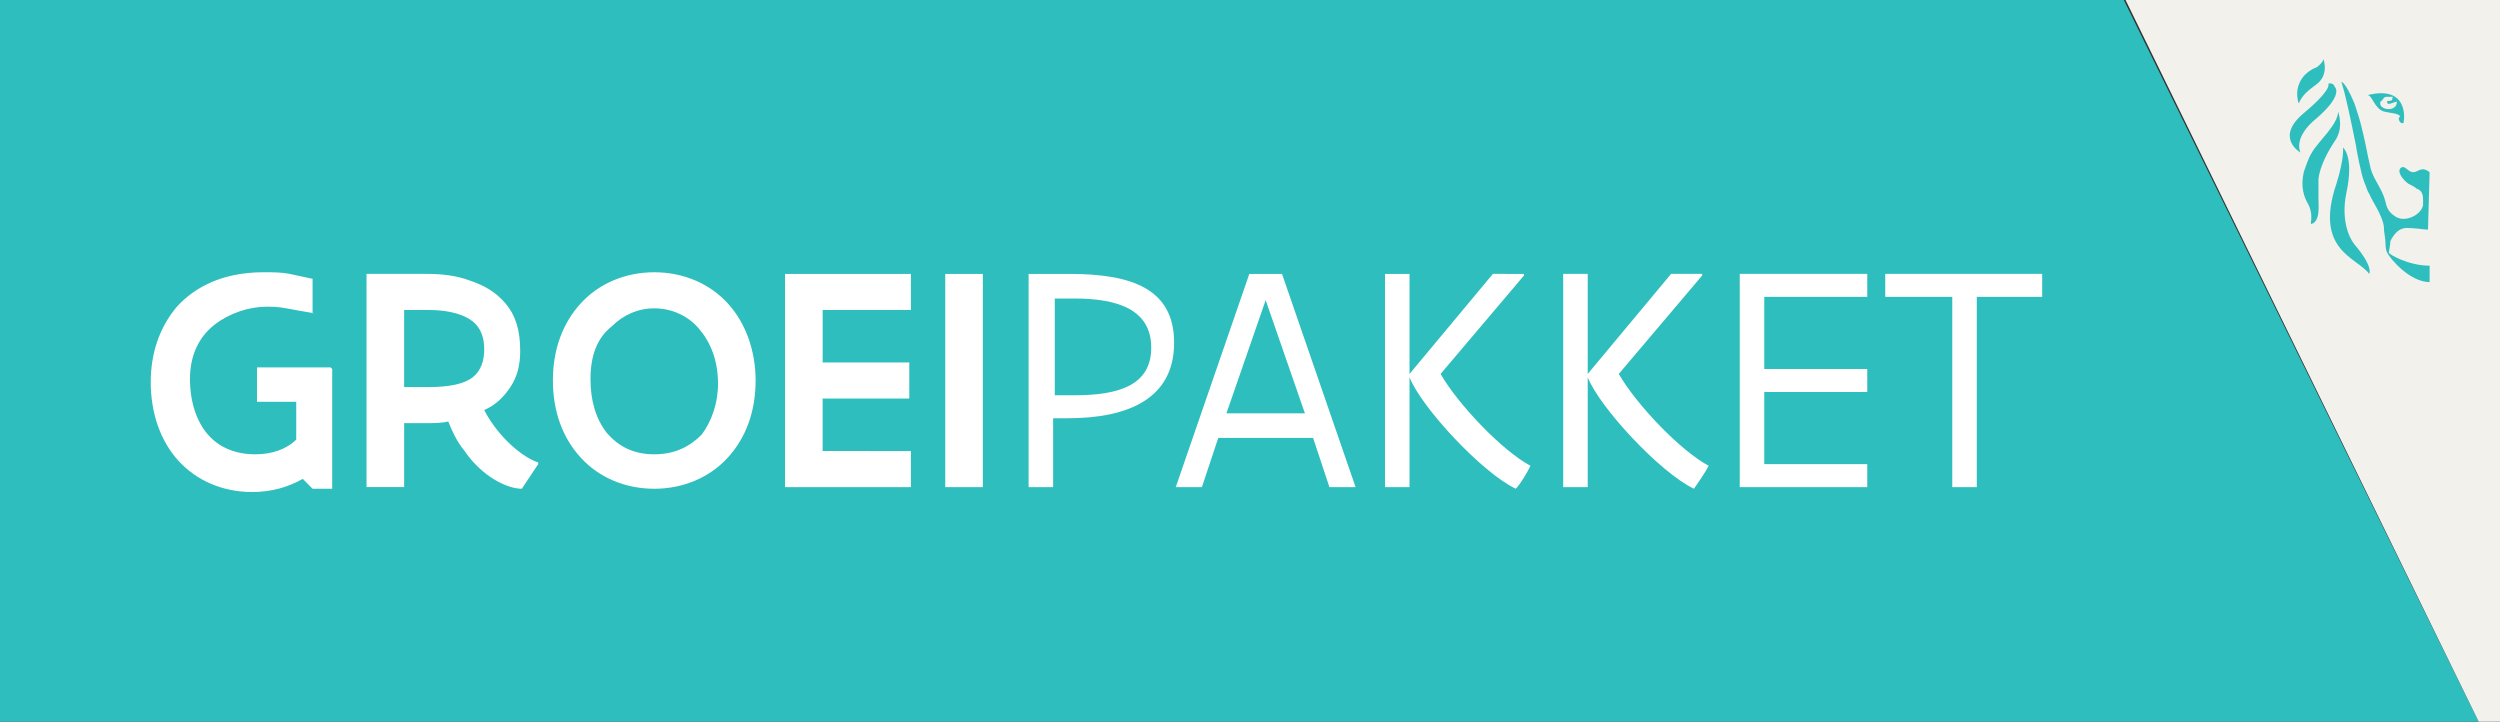
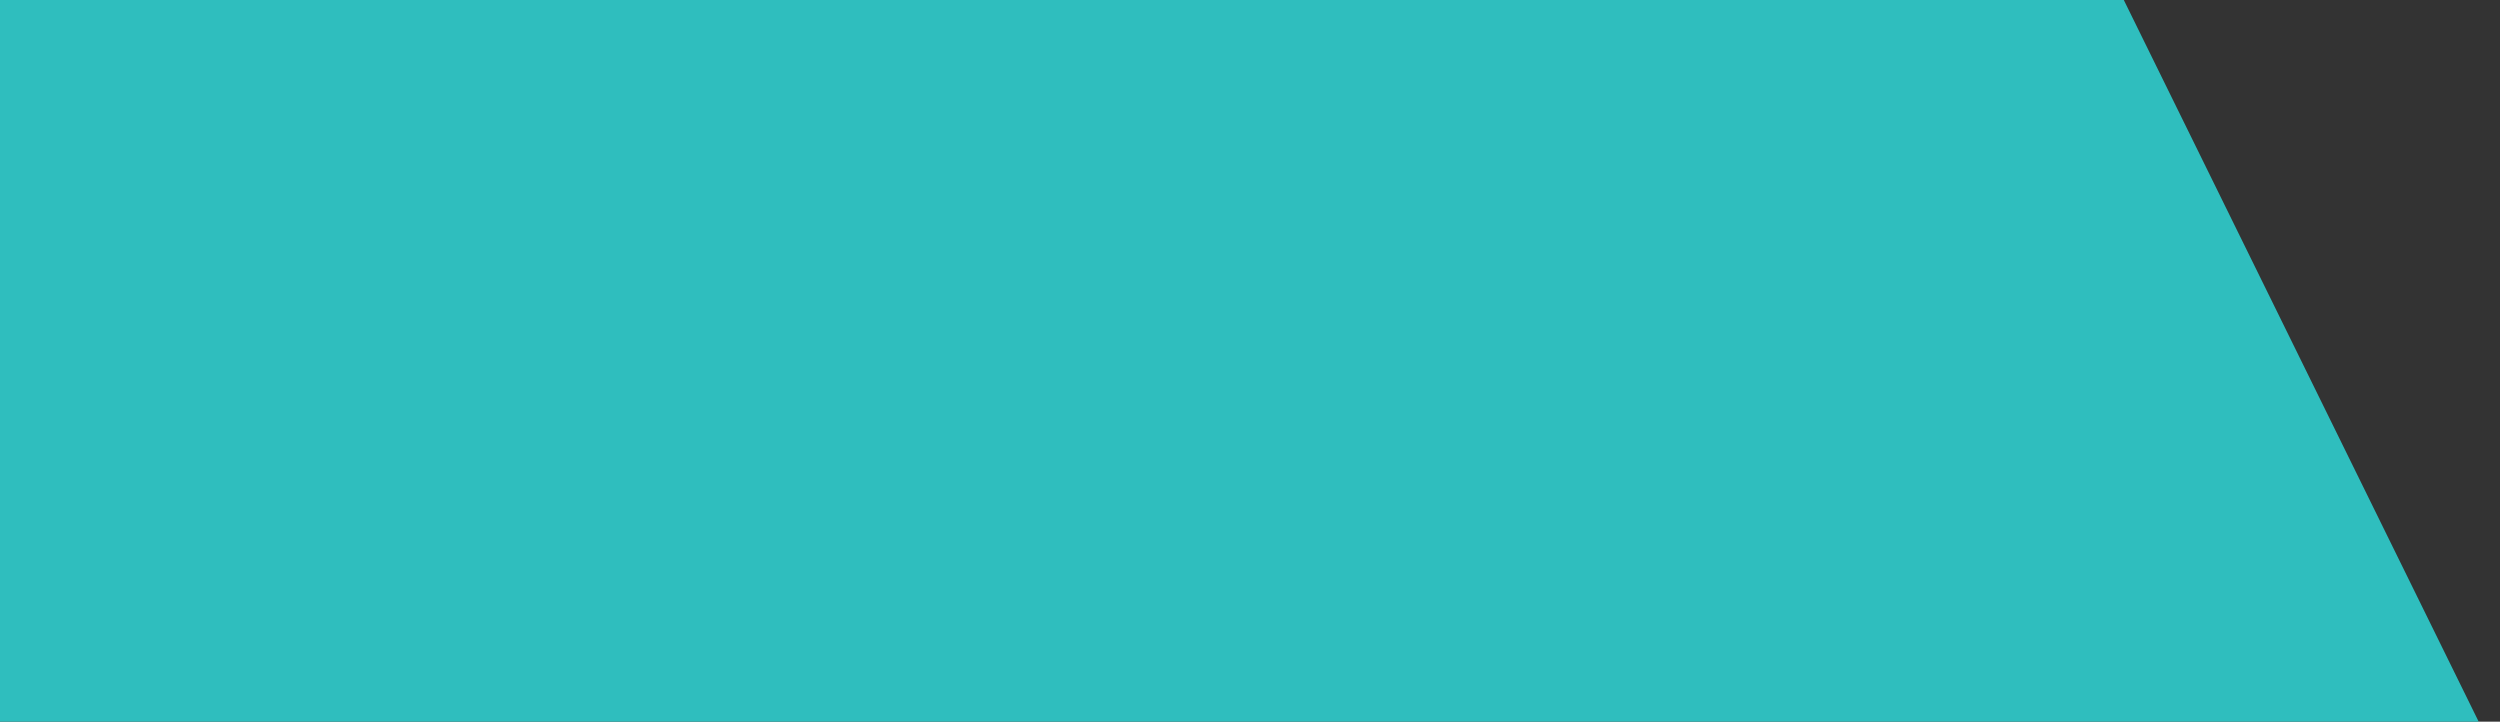
<svg xmlns="http://www.w3.org/2000/svg" width="100%" height="100%" viewBox="0 0 1992 575" version="1.1" xml:space="preserve" style="fill-rule:evenodd;clip-rule:evenodd;stroke-linejoin:round;stroke-miterlimit:2;">
  <rect x="0" y="0" width="1992" height="575" fill="#333333" stroke="none" />
  <path d="M-35.867,575l2010.87,0l-282.755,-575l-1728.11,0l0,575Z" style="fill:#2fbebe;" />
-   <path d="M1693.64,0l281.36,575l0,-575l-281.36,0Zm302.193,575l0,-575l-20.833,-0l0,575l20.833,0Z" style="fill:#f2f1ec;" />
-   <path d="M1935.92,137.218c-6.515,-5.227 -9.116,0 -13.026,0c-3.91,0 -6.515,-5.227 -9.116,-3.923c-5.21,2.614 1.301,10.455 5.211,13.069c2.605,1.309 5.21,2.613 6.51,3.922c3.91,1.305 5.211,3.919 5.211,9.146l-0,3.922c-1.301,7.841 -14.327,14.373 -22.142,9.146c-3.91,-2.614 -6.515,-5.227 -7.816,-11.759c-2.605,-10.455 -9.12,-16.991 -11.725,-26.137c-1.301,-5.227 -2.605,-11.763 -3.906,-18.295c-1.305,-6.536 -2.605,-11.764 -3.91,-16.991c-1.3,-5.227 -3.91,-13.068 -5.21,-16.986c-7.816,-18.296 -10.421,-16.991 -10.421,-16.991c0,-0 2.605,5.227 11.726,50.968c-0,1.305 3.905,22.214 6.51,28.75c1.305,2.614 2.606,7.841 3.91,9.146c2.606,6.536 10.421,16.99 11.722,26.136c-0,5.227 1.304,9.15 1.304,13.068c0,1.309 0,5.227 1.301,7.841c2.605,5.227 18.236,23.523 33.867,23.523l0,-13.068c-16.936,-0 -32.567,-9.146 -32.567,-10.455c0,0 1.305,-6.532 1.305,-9.146c2.605,-5.227 6.515,-10.454 13.026,-10.454c7.815,-0 13.026,1.305 16.936,1.305l1.3,-45.737Zm-72.945,-48.354c0,10.454 -15.631,23.522 -20.841,32.672c-2.606,3.919 -5.211,11.759 -6.511,15.682c-2.606,11.759 -0,19.6 3.905,26.136c5.211,11.76 -1.3,16.987 3.91,14.373c5.211,-3.918 3.906,-13.068 3.906,-19.6l-0,-15.682c1.305,-10.454 7.815,-22.218 13.026,-30.059c6.515,-9.145 3.91,-19.6 2.605,-23.522m3.91,28.75c-0,-0 1.3,7.841 -5.211,28.75c-18.236,53.581 16.932,58.809 26.052,71.877c0,-0 3.906,-5.228 -11.725,-23.523c-5.21,-6.536 -10.421,-20.909 -6.511,-40.513c6.511,-30.055 -2.605,-36.591 -2.605,-36.591m-35.172,-35.282c-1.301,-2.614 -1.301,-6.537 -1.301,-9.15c1.301,-13.068 11.722,-18.296 15.631,-19.6c0,-0 5.211,-3.923 5.211,-6.537c-0,0 5.21,13.069 -6.515,20.91c-5.211,3.922 -10.421,7.84 -13.026,14.377m28.657,-13.069c1.304,1.305 5.21,7.841 -14.327,24.828c-19.541,15.682 -13.026,27.445 -13.026,27.445c0,0 -20.841,-11.763 2.606,-31.363c23.446,-19.605 19.536,-23.523 19.536,-23.523c0,-0 3.91,-1.309 5.211,2.613m36.472,11.76c0,-1.305 1.305,-0 1.305,-1.305c1.301,-1.309 1.301,-2.614 3.906,-2.614l3.91,0c1.3,0 -0,1.305 -0,2.614c-1.305,1.305 -3.91,0 -3.91,1.305c-0,3.922 5.21,-0 7.815,-0c0,9.15 -15.631,6.536 -13.026,-0m-10.42,-5.228c3.91,0 5.21,10.455 13.026,13.069c5.21,1.309 11.725,1.309 13.026,3.922c-2.606,1.305 -0,6.532 2.605,5.227c1.304,-5.227 2.605,-30.058 -28.657,-22.218" style="fill:#2fbebe;fill-rule:nonzero;" />
-   <path d="M250.367,249.604c-7.816,-1.309 -15.631,-2.613 -22.146,-3.922c-6.511,-1.309 -13.026,-1.309 -15.631,-1.309c-14.327,0.004 -29.958,5.227 -41.683,14.377c-11.722,9.15 -19.537,23.523 -19.537,43.127c-0,18.291 5.21,33.977 14.331,44.428c9.116,10.458 22.142,15.686 37.773,15.686c13.026,-0.004 24.751,-3.923 32.567,-11.764l-0,-30.059l-31.263,0.005l0,-27.446l58.615,0l1.305,1.309l-0,95.396l-15.632,-0l-7.815,-7.841c-11.726,6.536 -24.751,10.454 -40.383,10.454c-23.446,0 -44.288,-9.149 -58.618,-24.831c-14.327,-15.678 -22.142,-37.896 -22.142,-62.723c-0,-22.218 6.515,-43.127 20.841,-60.114c14.331,-15.682 36.473,-27.445 69.04,-27.445c7.815,-0 14.326,-0 20.841,1.309c6.511,1.304 11.721,2.613 18.236,3.918l0,27.445l1.301,0Zm71.64,58.805l19.541,0c16.936,0 28.658,-2.614 35.173,-7.841c6.51,-5.227 9.116,-13.068 9.116,-22.218c-0,-9.145 -2.606,-16.986 -9.121,-22.214c-6.51,-5.227 -18.236,-9.145 -35.168,-9.145l-19.541,-0l0,61.418Zm-29.953,-90.168l48.198,-0c11.721,-0 23.447,1.304 33.868,5.227c11.721,3.918 20.841,9.146 28.657,18.295c7.815,9.146 11.721,20.91 11.721,37.896c-0,11.759 -2.605,20.909 -7.816,28.75c-5.21,7.841 -11.725,14.377 -20.841,18.296c3.91,7.84 10.421,16.986 18.236,24.827c7.816,7.841 16.936,14.377 24.751,16.991l0,1.304l-13.025,19.605c-7.816,-0 -16.936,-3.923 -24.752,-9.15c-7.815,-5.223 -15.631,-13.064 -20.841,-20.909c-6.515,-7.841 -10.421,-16.987 -13.026,-23.523c-5.211,1.309 -11.726,1.309 -16.936,1.309l-18.236,0l-0,50.964l-29.958,-0l0,-169.886l0,0.004Zm178.457,83.64c0,16.987 3.906,31.364 13.026,43.123c9.116,10.455 20.842,16.991 37.773,16.991c16.936,-0 28.658,-6.536 37.778,-15.682c7.815,-10.454 13.026,-24.832 13.026,-40.513c-0,-19.601 -6.515,-33.978 -15.631,-44.432c-9.121,-10.455 -22.147,-15.682 -35.173,-15.682c-13.025,0 -24.751,5.227 -33.867,14.377c-11.725,9.146 -16.936,23.523 -16.936,41.818m-29.957,1.305c-0,-24.827 7.815,-45.737 22.146,-61.418c14.326,-15.682 35.168,-24.832 58.614,-24.832c23.447,0 44.289,9.15 58.619,24.832c14.327,15.681 22.142,37.895 22.142,61.418c0,24.832 -7.815,45.741 -22.146,61.423c-14.326,15.681 -35.168,24.827 -58.615,24.827c-23.446,0 -44.288,-9.146 -58.618,-24.827c-14.327,-15.682 -22.142,-36.591 -22.142,-61.423m285.27,-84.941l-0,28.75l-70.34,-0.004l-0,41.822l69.035,0l-0,28.746l-69.04,0.004l0,41.814l70.34,0.004l0,28.746l-100.297,0.004l-0,-169.89l100.302,0.004Zm27.352,-0l29.962,-0l-0,169.886l-29.962,0l0,-169.886Zm85.971,96.704l16.936,0c35.168,0 61.22,-7.84 61.22,-37.899c-0,-30.055 -26.052,-39.205 -61.224,-39.205l-15.631,0l-0,77.104l-1.301,0Zm-19.541,-96.704l32.567,-0c49.499,-0 83.366,11.759 83.366,54.886c0,44.432 -36.473,60.114 -84.671,60.114l-11.721,-0l0,54.886l-19.541,0l0,-169.886Zm220.14,111.077l-31.262,-90.168l-31.262,90.168l62.524,0Zm-69.039,19.605l-13.026,39.204l-20.841,0l58.618,-169.886l26.052,-0l58.619,169.886l-20.842,0l-13.026,-39.204l-75.554,-0Zm237.072,40.509c-27.357,-13.068 -75.551,-65.341 -84.671,-88.864l0,87.559l-19.541,0l0,-169.886l19.541,-0l0,79.714l66.435,-79.718l24.747,0.004l-0,1.305l-66.435,78.409c14.331,24.831 49.499,61.422 71.645,73.182c-2.605,5.227 -7.815,14.377 -11.725,18.295m141.984,0c-27.352,-13.068 -75.55,-65.341 -84.67,-88.864l-0,87.559l-19.537,-0.004l-0,-169.882l19.541,-0l-0,79.714l66.43,-79.714l24.751,-0l0,1.305l-66.434,78.409c14.331,24.831 49.499,61.422 71.645,73.182c-2.605,5.227 -9.12,14.377 -11.726,18.295m138.075,-171.191l0,18.295l-82.065,0l-0,57.5l82.065,0l0,18.296l-82.065,-0l-0,57.496l82.065,0.004l0,18.295l-101.602,-0.004l-0,-169.882l101.602,-0Zm139.38,-0l-0.004,18.295l-52.1,0l-0.004,151.591l-19.537,0l0,-151.591l-53.408,0l0.004,-18.295l125.049,-0Z" style="fill:#fff;fill-rule:nonzero;" />
</svg>